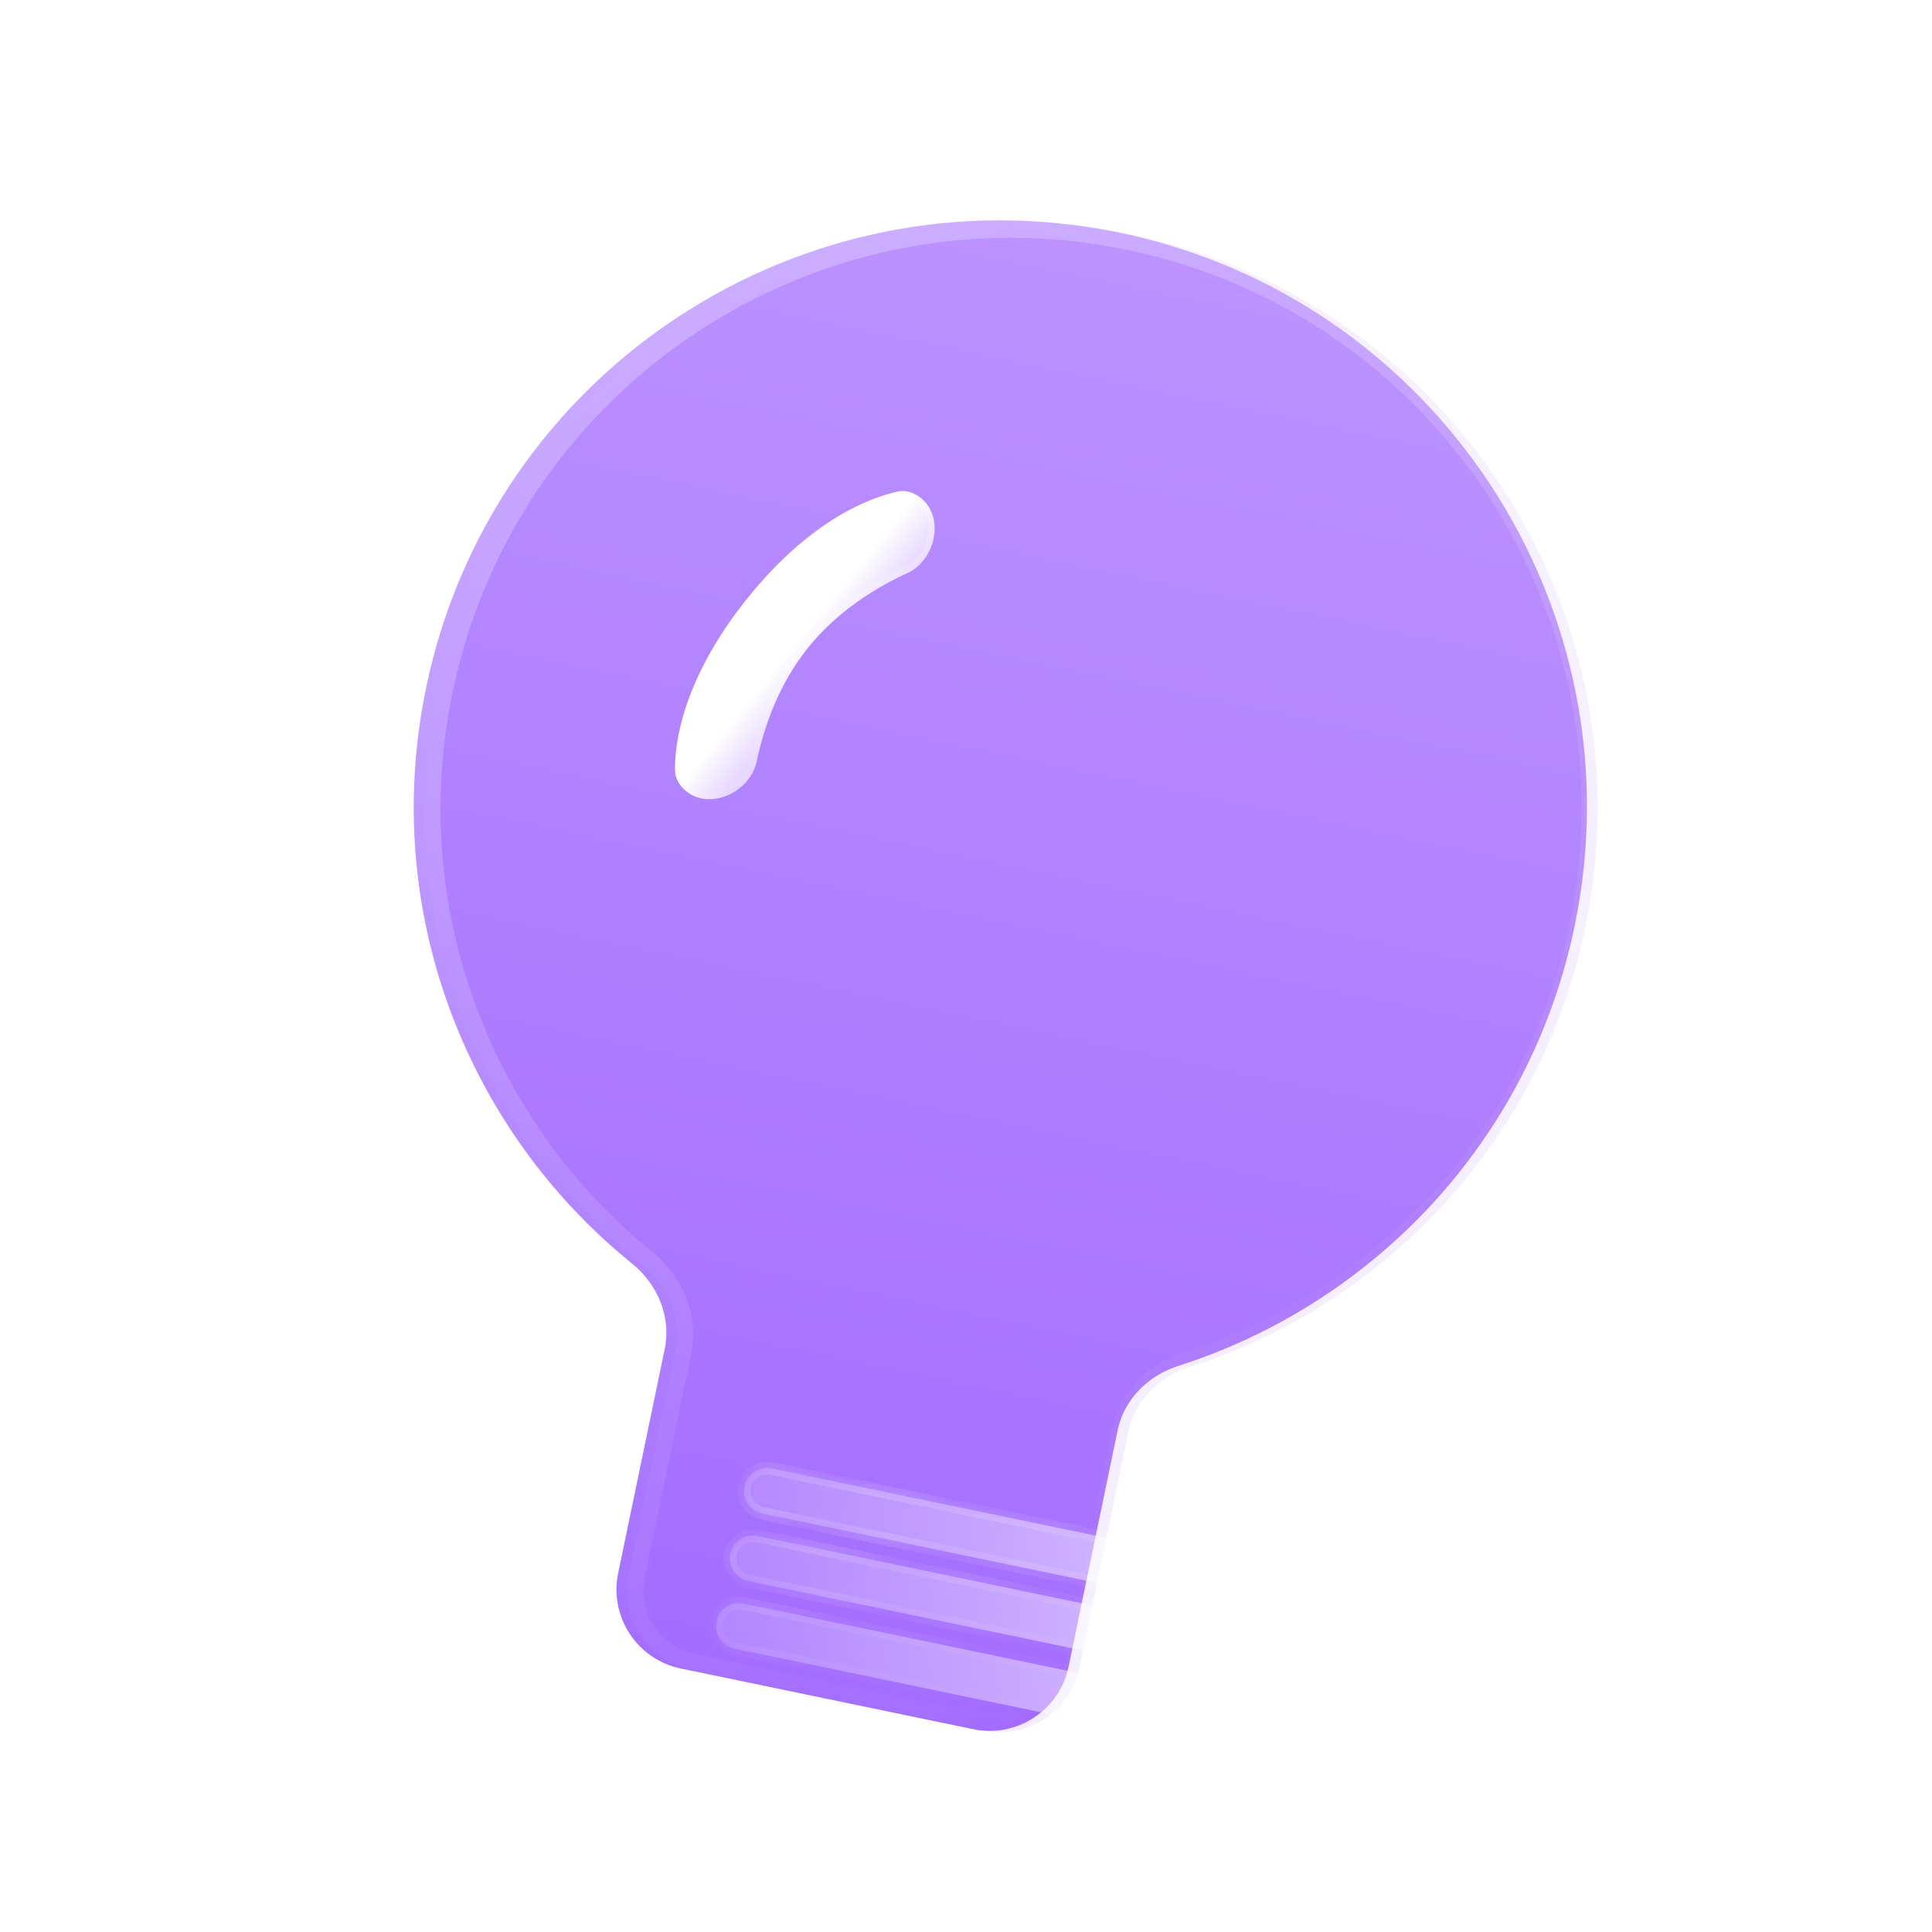
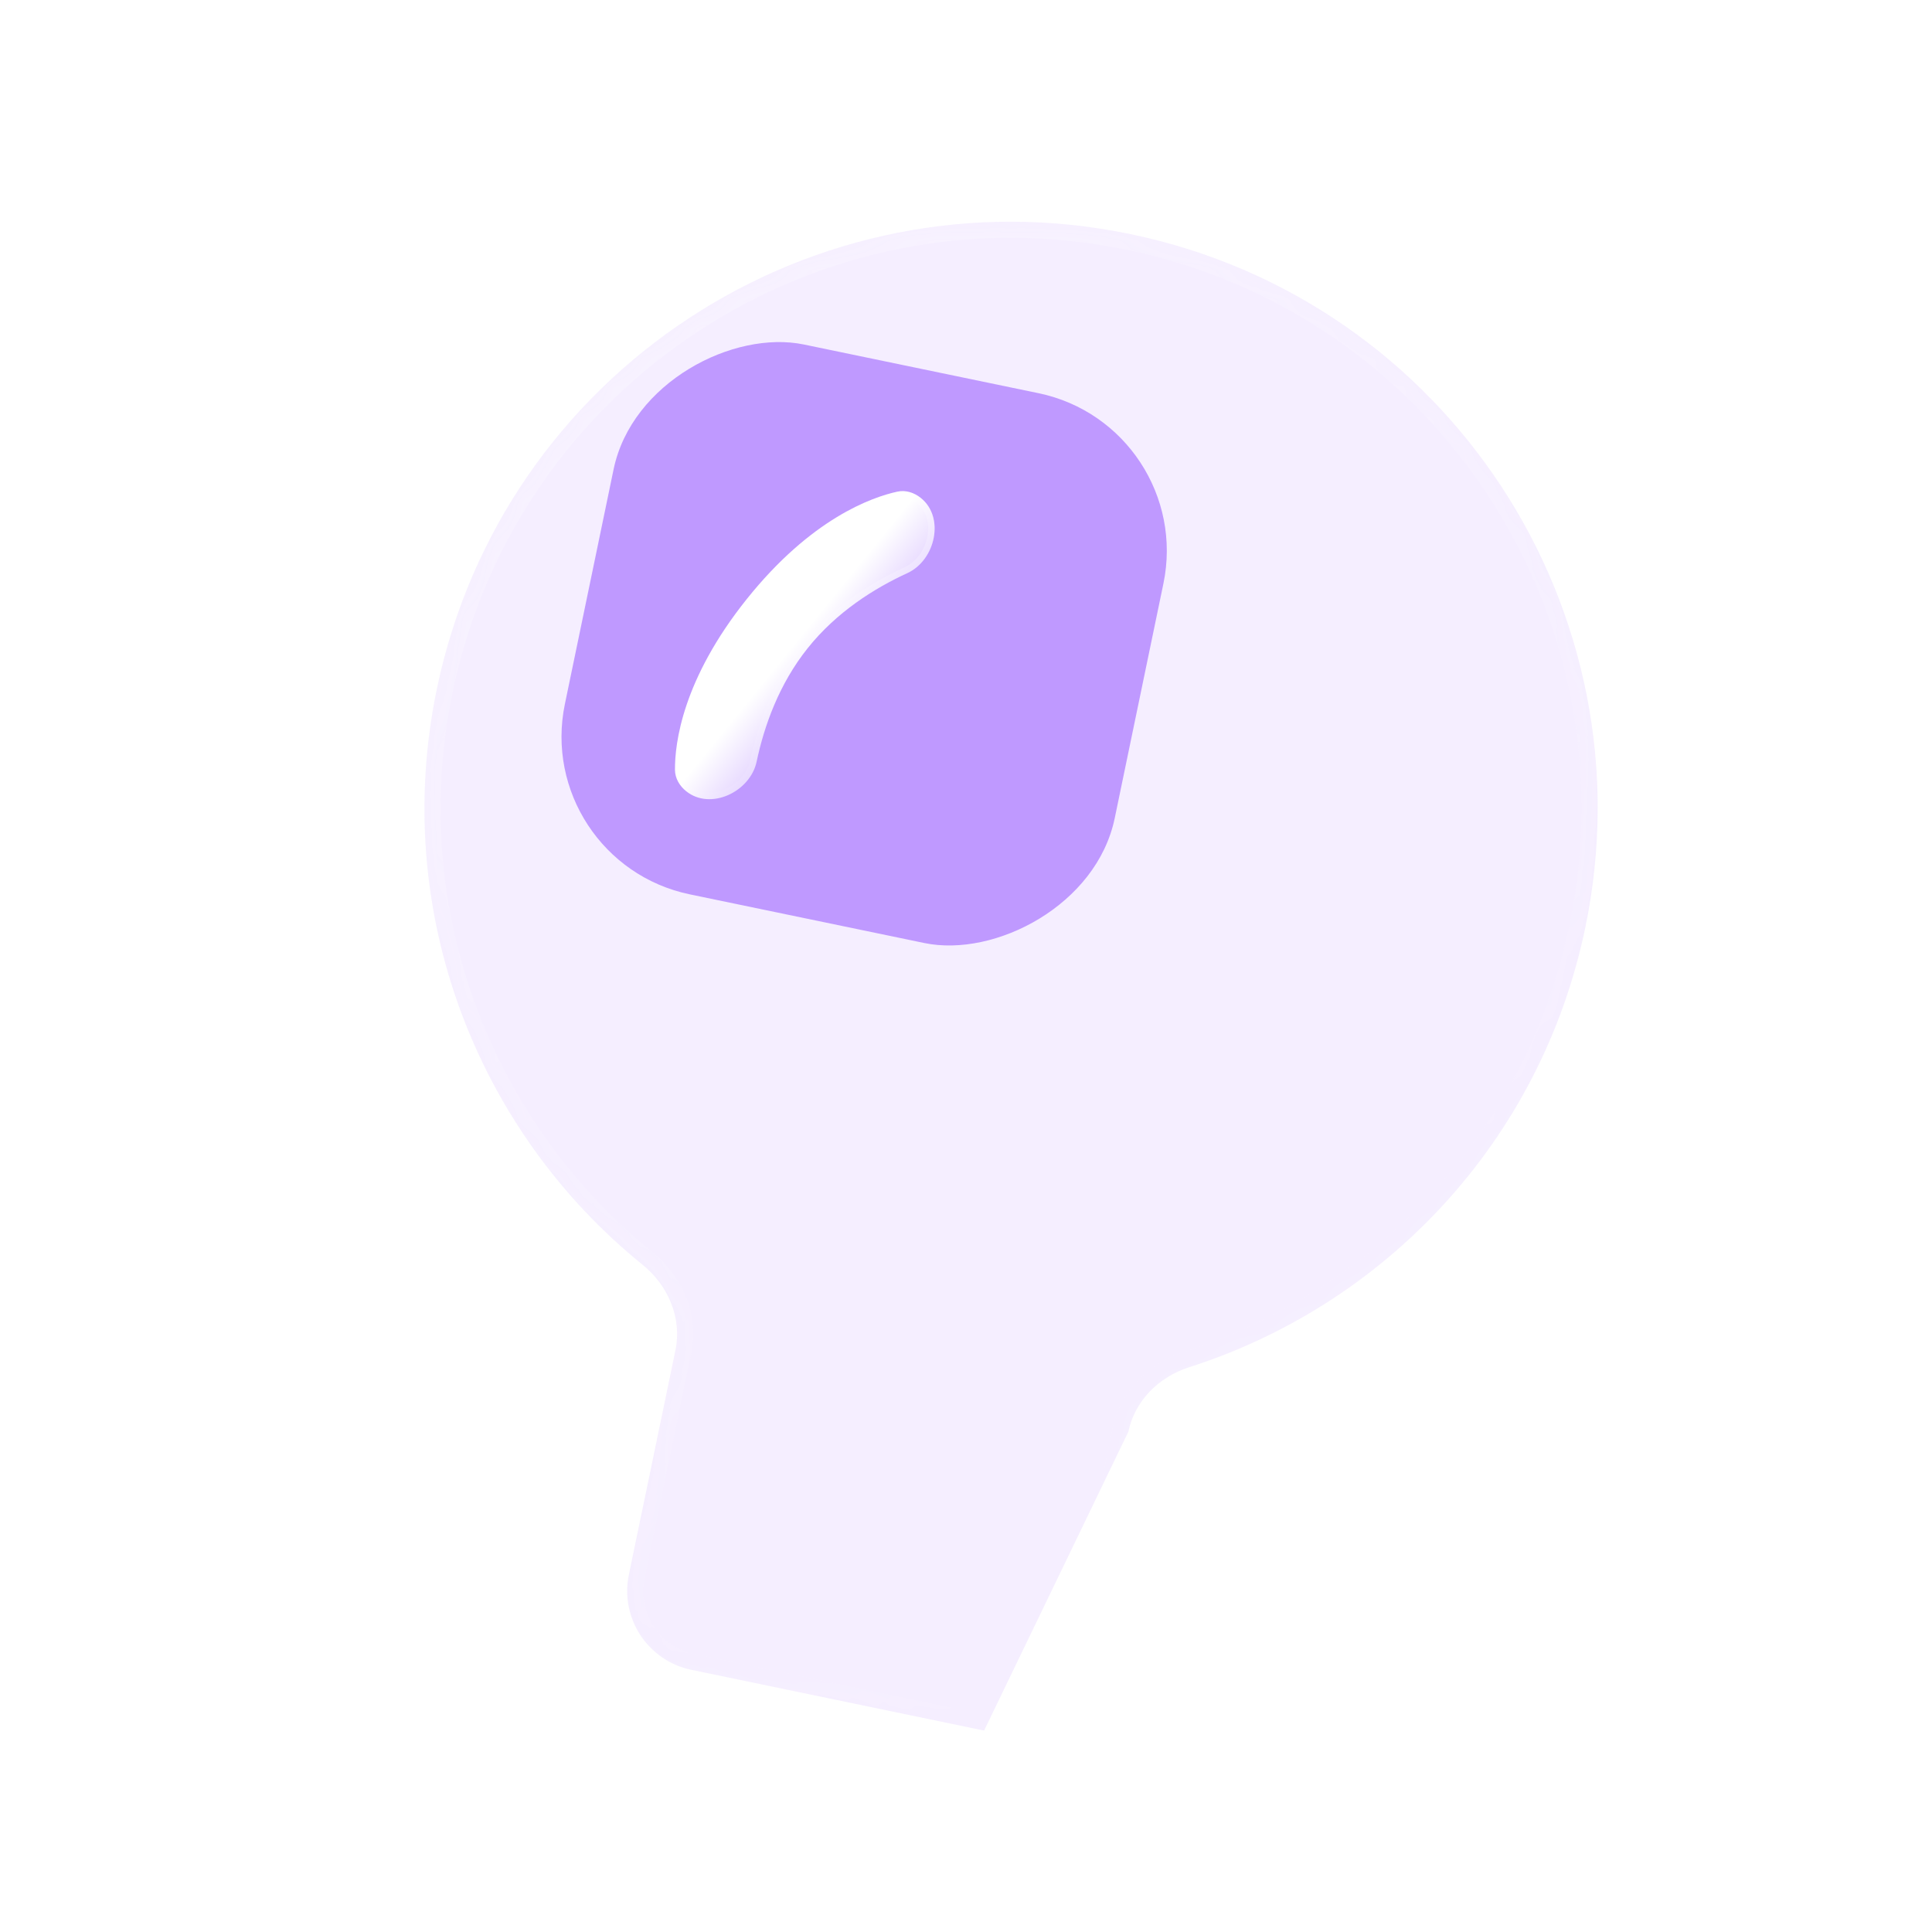
<svg xmlns="http://www.w3.org/2000/svg" width="66" height="66" viewBox="0 0 66 66" fill="none">
  <g opacity="0.5" filter="url(#filter0_f_1203_943)">
    <rect x="18.18" y="29.435" width="19.184" height="19.184" rx="5.5" transform="rotate(-78.276 18.18 29.435)" fill="#8237FF" />
  </g>
-   <path fill-rule="evenodd" clip-rule="evenodd" d="M38.18 48.863C38.399 47.805 39.223 46.99 40.252 46.661C46.914 44.534 52.269 38.974 53.791 31.638C56.04 20.803 49.079 10.197 38.245 7.949C27.41 5.7 16.804 12.661 14.556 23.495C12.977 31.1 15.936 38.593 21.587 43.161C22.461 43.867 22.936 44.981 22.708 46.081L21.117 53.745C20.809 55.232 21.764 56.688 23.251 56.997L33.252 59.072C34.739 59.381 36.195 58.425 36.504 56.938L38.18 48.863Z" fill="url(#paint0_linear_1203_943)" />
  <g filter="url(#filter1_b_1203_943)">
    <mask id="path-3-outside-1_1203_943" maskUnits="userSpaceOnUse" x="7.448" y="2.742" width="51.893" height="60.429" fill="black">
-       <rect fill="white" x="7.448" y="2.742" width="51.893" height="60.429" />
      <path fill-rule="evenodd" clip-rule="evenodd" d="M38.546 48.91C38.765 47.852 39.59 47.037 40.618 46.708C47.281 44.581 52.635 39.021 54.157 31.685C56.406 20.85 49.445 10.244 38.611 7.996C27.776 5.747 17.17 12.707 14.922 23.542C13.344 31.147 16.302 38.639 21.954 43.208C22.827 43.914 23.302 45.028 23.074 46.128L21.483 53.792C21.175 55.279 22.13 56.735 23.617 57.043L33.618 59.119C35.106 59.428 36.561 58.472 36.87 56.985L38.546 48.91Z" />
    </mask>
-     <path fill-rule="evenodd" clip-rule="evenodd" d="M38.546 48.91C38.765 47.852 39.59 47.037 40.618 46.708C47.281 44.581 52.635 39.021 54.157 31.685C56.406 20.85 49.445 10.244 38.611 7.996C27.776 5.747 17.17 12.707 14.922 23.542C13.344 31.147 16.302 38.639 21.954 43.208C22.827 43.914 23.302 45.028 23.074 46.128L21.483 53.792C21.175 55.279 22.13 56.735 23.617 57.043L33.618 59.119C35.106 59.428 36.561 58.472 36.87 56.985L38.546 48.91Z" fill="#BA90FF" fill-opacity="0.15" />
+     <path fill-rule="evenodd" clip-rule="evenodd" d="M38.546 48.91C38.765 47.852 39.59 47.037 40.618 46.708C47.281 44.581 52.635 39.021 54.157 31.685C56.406 20.85 49.445 10.244 38.611 7.996C27.776 5.747 17.17 12.707 14.922 23.542C13.344 31.147 16.302 38.639 21.954 43.208C22.827 43.914 23.302 45.028 23.074 46.128L21.483 53.792C21.175 55.279 22.13 56.735 23.617 57.043L33.618 59.119L38.546 48.91Z" fill="#BA90FF" fill-opacity="0.15" />
    <path d="M23.617 57.043L23.729 56.505L23.617 57.043ZM21.954 43.208L22.299 42.78L21.954 43.208ZM33.618 59.119L33.507 59.657L33.618 59.119ZM40.618 46.708L40.786 47.232L40.618 46.708ZM53.619 31.573C52.138 38.707 46.932 44.115 40.451 46.184L40.786 47.232C47.629 45.047 53.131 39.335 54.696 31.796L53.619 31.573ZM38.499 8.534C49.036 10.721 55.806 21.036 53.619 31.573L54.696 31.796C57.006 20.664 49.855 9.767 38.723 7.457L38.499 8.534ZM15.46 23.654C17.647 13.117 27.962 6.347 38.499 8.534L38.723 7.457C27.591 5.147 16.694 12.298 14.383 23.43L15.46 23.654ZM22.299 42.78C16.802 38.336 13.926 31.049 15.46 23.654L14.383 23.43C12.762 31.245 15.803 38.943 21.608 43.636L22.299 42.78ZM22.022 53.904L23.613 46.24L22.535 46.016L20.945 53.68L22.022 53.904ZM33.73 58.581L23.729 56.505L23.506 57.582L33.507 59.657L33.73 58.581ZM38.007 48.798L36.331 56.873L37.408 57.097L39.084 49.021L38.007 48.798ZM20.945 53.68C20.575 55.465 21.721 57.212 23.506 57.582L23.729 56.505C22.539 56.258 21.775 55.093 22.022 53.904L20.945 53.68ZM21.608 43.636C22.344 44.231 22.716 45.146 22.535 46.016L23.613 46.24C23.888 44.911 23.31 43.597 22.299 42.78L21.608 43.636ZM33.507 59.657C35.291 60.028 37.038 58.882 37.408 57.097L36.331 56.873C36.084 58.063 34.92 58.827 33.73 58.581L33.507 59.657ZM40.451 46.184C39.26 46.565 38.273 47.52 38.007 48.798L39.084 49.021C39.258 48.184 39.919 47.509 40.786 47.232L40.451 46.184Z" fill="url(#paint1_linear_1203_943)" mask="url(#path-3-outside-1_1203_943)" />
  </g>
  <g filter="url(#filter2_bd_1203_943)">
    <path d="M28.244 16.829C29.207 16.387 29.533 14.922 28.706 14.261C28.478 14.078 28.191 13.984 27.906 14.046C27.025 14.238 24.958 14.967 22.758 17.719C20.558 20.471 20.302 22.648 20.308 23.549C20.311 23.841 20.466 24.1 20.694 24.282C21.522 24.944 22.879 24.303 23.098 23.266C23.355 22.051 23.86 20.62 24.845 19.388C25.831 18.155 27.115 17.348 28.244 16.829Z" fill="url(#paint2_linear_1203_943)" />
    <path d="M28.198 16.73C28.642 16.526 28.945 16.082 29.038 15.606C29.131 15.131 29.011 14.646 28.637 14.347C28.428 14.18 28.175 14.1 27.929 14.153C27.072 14.34 25.027 15.056 22.843 17.788C20.66 20.519 20.412 22.671 20.419 23.548C20.42 23.8 20.554 24.03 20.763 24.197C21.137 24.495 21.637 24.506 22.08 24.311C22.523 24.115 22.89 23.722 22.991 23.244C23.25 22.018 23.76 20.569 24.759 19.319C25.759 18.069 27.06 17.252 28.198 16.73Z" stroke="url(#paint3_linear_1203_943)" stroke-width="0.22" />
  </g>
  <g filter="url(#filter3_bd_1203_943)">
    <mask id="path-7-inside-2_1203_943" fill="white">
-       <path fill-rule="evenodd" clip-rule="evenodd" d="M22.68 48.023C22.769 47.598 23.185 47.325 23.609 47.413L37.457 50.287C37.882 50.375 38.155 50.791 38.067 51.216C37.979 51.641 37.563 51.914 37.138 51.826L23.29 48.952C22.865 48.864 22.592 48.448 22.68 48.023ZM22.201 50.331C22.289 49.906 22.705 49.633 23.13 49.721L36.978 52.595C37.403 52.684 37.676 53.099 37.588 53.524C37.499 53.949 37.084 54.222 36.659 54.134L22.811 51.26C22.386 51.172 22.113 50.756 22.201 50.331ZM37.109 55.832C37.197 55.407 36.924 54.992 36.499 54.903L22.651 52.029C22.227 51.941 21.811 52.214 21.723 52.639C21.634 53.064 21.907 53.48 22.332 53.568L36.18 56.442C36.605 56.53 37.021 56.257 37.109 55.832Z" />
-     </mask>
-     <path fill-rule="evenodd" clip-rule="evenodd" d="M22.68 48.023C22.769 47.598 23.185 47.325 23.609 47.413L37.457 50.287C37.882 50.375 38.155 50.791 38.067 51.216C37.979 51.641 37.563 51.914 37.138 51.826L23.29 48.952C22.865 48.864 22.592 48.448 22.68 48.023ZM22.201 50.331C22.289 49.906 22.705 49.633 23.13 49.721L36.978 52.595C37.403 52.684 37.676 53.099 37.588 53.524C37.499 53.949 37.084 54.222 36.659 54.134L22.811 51.26C22.386 51.172 22.113 50.756 22.201 50.331ZM37.109 55.832C37.197 55.407 36.924 54.992 36.499 54.903L22.651 52.029C22.227 51.941 21.811 52.214 21.723 52.639C21.634 53.064 21.907 53.48 22.332 53.568L36.18 56.442C36.605 56.53 37.021 56.257 37.109 55.832Z" fill="url(#paint4_linear_1203_943)" fill-opacity="0.5" />
+       </mask>
    <path d="M36.499 54.903L36.544 54.688L36.499 54.903ZM22.811 51.26L22.766 51.475L22.811 51.26ZM23.13 49.721L23.175 49.506L23.13 49.721ZM37.502 50.072L23.654 47.198L23.565 47.629L37.413 50.502L37.502 50.072ZM23.245 49.167L37.093 52.041L37.183 51.61L23.335 48.736L23.245 49.167ZM37.023 52.38L23.175 49.506L23.085 49.937L36.933 52.811L37.023 52.38ZM22.766 51.475L36.614 54.349L36.703 53.919L22.855 51.045L22.766 51.475ZM22.607 52.245L36.455 55.119L36.544 54.688L22.696 51.814L22.607 52.245ZM36.225 56.227L22.377 53.353L22.288 53.783L36.135 56.657L36.225 56.227ZM36.135 56.657C36.679 56.77 37.212 56.421 37.324 55.877L36.894 55.788C36.83 56.093 36.531 56.29 36.225 56.227L36.135 56.657ZM21.507 52.594C21.394 53.138 21.744 53.671 22.288 53.783L22.377 53.353C22.071 53.289 21.875 52.99 21.938 52.684L21.507 52.594ZM36.455 55.119C36.761 55.182 36.957 55.482 36.894 55.788L37.324 55.877C37.437 55.333 37.088 54.801 36.544 54.688L36.455 55.119ZM22.696 51.814C22.152 51.701 21.62 52.051 21.507 52.594L21.938 52.684C22.002 52.378 22.301 52.181 22.607 52.245L22.696 51.814ZM22.855 51.045C22.55 50.981 22.353 50.682 22.416 50.376L21.986 50.286C21.873 50.83 22.222 51.363 22.766 51.475L22.855 51.045ZM37.372 53.48C37.309 53.785 37.009 53.982 36.703 53.919L36.614 54.349C37.158 54.462 37.69 54.113 37.803 53.569L37.372 53.48ZM23.175 49.506C22.631 49.393 22.099 49.743 21.986 50.286L22.416 50.376C22.48 50.07 22.779 49.873 23.085 49.937L23.175 49.506ZM36.933 52.811C37.239 52.874 37.436 53.174 37.372 53.48L37.803 53.569C37.916 53.025 37.566 52.493 37.023 52.38L36.933 52.811ZM23.335 48.736C23.029 48.673 22.832 48.373 22.896 48.068L22.465 47.978C22.352 48.522 22.702 49.054 23.245 49.167L23.335 48.736ZM37.852 51.171C37.788 51.477 37.489 51.674 37.183 51.61L37.093 52.041C37.637 52.154 38.169 51.804 38.282 51.261L37.852 51.171ZM23.654 47.198C23.11 47.085 22.578 47.434 22.465 47.978L22.896 48.068C22.959 47.762 23.259 47.565 23.565 47.629L23.654 47.198ZM37.413 50.502C37.718 50.566 37.915 50.865 37.852 51.171L38.282 51.261C38.395 50.717 38.046 50.184 37.502 50.072L37.413 50.502Z" fill="url(#paint5_linear_1203_943)" mask="url(#path-7-inside-2_1203_943)" />
  </g>
  <defs>
    <filter id="filter0_f_1203_943" x="10.932" y="3.402" width="37.179" height="37.179" filterUnits="userSpaceOnUse" color-interpolation-filters="sRGB">
      <feFlood flood-opacity="0" result="BackgroundImageFix" />
      <feBlend mode="normal" in="SourceGraphic" in2="BackgroundImageFix" result="shape" />
      <feGaussianBlur stdDeviation="4.125" result="effect1_foregroundBlur_1203_943" />
    </filter>
    <filter id="filter1_b_1203_943" x="0.75" y="-6.177" width="67.58" height="79.104" filterUnits="userSpaceOnUse" color-interpolation-filters="sRGB">
      <feFlood flood-opacity="0" result="BackgroundImageFix" />
      <feGaussianBlur in="BackgroundImageFix" stdDeviation="6.6" />
      <feComposite in2="SourceAlpha" operator="in" result="effect1_backgroundBlur_1203_943" />
      <feBlend mode="normal" in="SourceGraphic" in2="effect1_backgroundBlur_1203_943" result="shape" />
    </filter>
    <filter id="filter2_bd_1203_943" x="12.059" y="5.777" width="25.369" height="27.025" filterUnits="userSpaceOnUse" color-interpolation-filters="sRGB">
      <feFlood flood-opacity="0" result="BackgroundImageFix" />
      <feGaussianBlur in="BackgroundImageFix" stdDeviation="4.125" />
      <feComposite in2="SourceAlpha" operator="in" result="effect1_backgroundBlur_1203_943" />
      <feColorMatrix in="SourceAlpha" type="matrix" values="0 0 0 0 0 0 0 0 0 0 0 0 0 0 0 0 0 0 127 0" result="hardAlpha" />
      <feOffset dx="2.75" dy="2.75" />
      <feGaussianBlur stdDeviation="2.75" />
      <feColorMatrix type="matrix" values="0 0 0 0 0.577 0 0 0 0 0.359 0 0 0 0 0.938 0 0 0 0.5 0" />
      <feBlend mode="normal" in2="effect1_backgroundBlur_1203_943" result="effect2_dropShadow_1203_943" />
      <feBlend mode="normal" in="SourceGraphic" in2="effect2_dropShadow_1203_943" result="shape" />
    </filter>
    <filter id="filter3_bd_1203_943" x="13.456" y="39.147" width="32.877" height="25.562" filterUnits="userSpaceOnUse" color-interpolation-filters="sRGB">
      <feFlood flood-opacity="0" result="BackgroundImageFix" />
      <feGaussianBlur in="BackgroundImageFix" stdDeviation="4.125" />
      <feComposite in2="SourceAlpha" operator="in" result="effect1_backgroundBlur_1203_943" />
      <feColorMatrix in="SourceAlpha" type="matrix" values="0 0 0 0 0 0 0 0 0 0 0 0 0 0 0 0 0 0 127 0" result="hardAlpha" />
      <feOffset dx="2.75" dy="2.75" />
      <feGaussianBlur stdDeviation="2.75" />
      <feColorMatrix type="matrix" values="0 0 0 0 0.577 0 0 0 0 0.359 0 0 0 0 0.938 0 0 0 0.5 0" />
      <feBlend mode="normal" in2="effect1_backgroundBlur_1203_943" result="effect2_dropShadow_1203_943" />
      <feBlend mode="normal" in="SourceGraphic" in2="effect2_dropShadow_1203_943" result="shape" />
    </filter>
    <linearGradient id="paint0_linear_1203_943" x1="38.245" y1="7.949" x2="27.867" y2="57.955" gradientUnits="userSpaceOnUse">
      <stop stop-color="#BC94FF" />
      <stop offset="1" stop-color="#9F66FF" />
    </linearGradient>
    <linearGradient id="paint1_linear_1203_943" x1="24.03" y1="11.046" x2="50.069" y2="49.512" gradientUnits="userSpaceOnUse">
      <stop stop-color="white" stop-opacity="0.25" />
      <stop offset="1" stop-color="white" stop-opacity="0" />
    </linearGradient>
    <linearGradient id="paint2_linear_1203_943" x1="27.083" y1="15.93" x2="29.858" y2="18.186" gradientUnits="userSpaceOnUse">
      <stop stop-color="white" />
      <stop offset="1" stop-color="white" stop-opacity="0.2" />
    </linearGradient>
    <linearGradient id="paint3_linear_1203_943" x1="29.272" y1="16.628" x2="21.872" y2="15.081" gradientUnits="userSpaceOnUse">
      <stop stop-color="white" stop-opacity="0.25" />
      <stop offset="1" stop-color="white" stop-opacity="0" />
    </linearGradient>
    <linearGradient id="paint4_linear_1203_943" x1="36.905" y1="51.332" x2="19.572" y2="49.184" gradientUnits="userSpaceOnUse">
      <stop stop-color="white" />
      <stop offset="1" stop-color="white" stop-opacity="0.2" />
    </linearGradient>
    <linearGradient id="paint5_linear_1203_943" x1="25.14" y1="48.479" x2="25.98" y2="56.24" gradientUnits="userSpaceOnUse">
      <stop stop-color="white" stop-opacity="0.25" />
      <stop offset="1" stop-color="white" stop-opacity="0" />
    </linearGradient>
  </defs>
</svg>